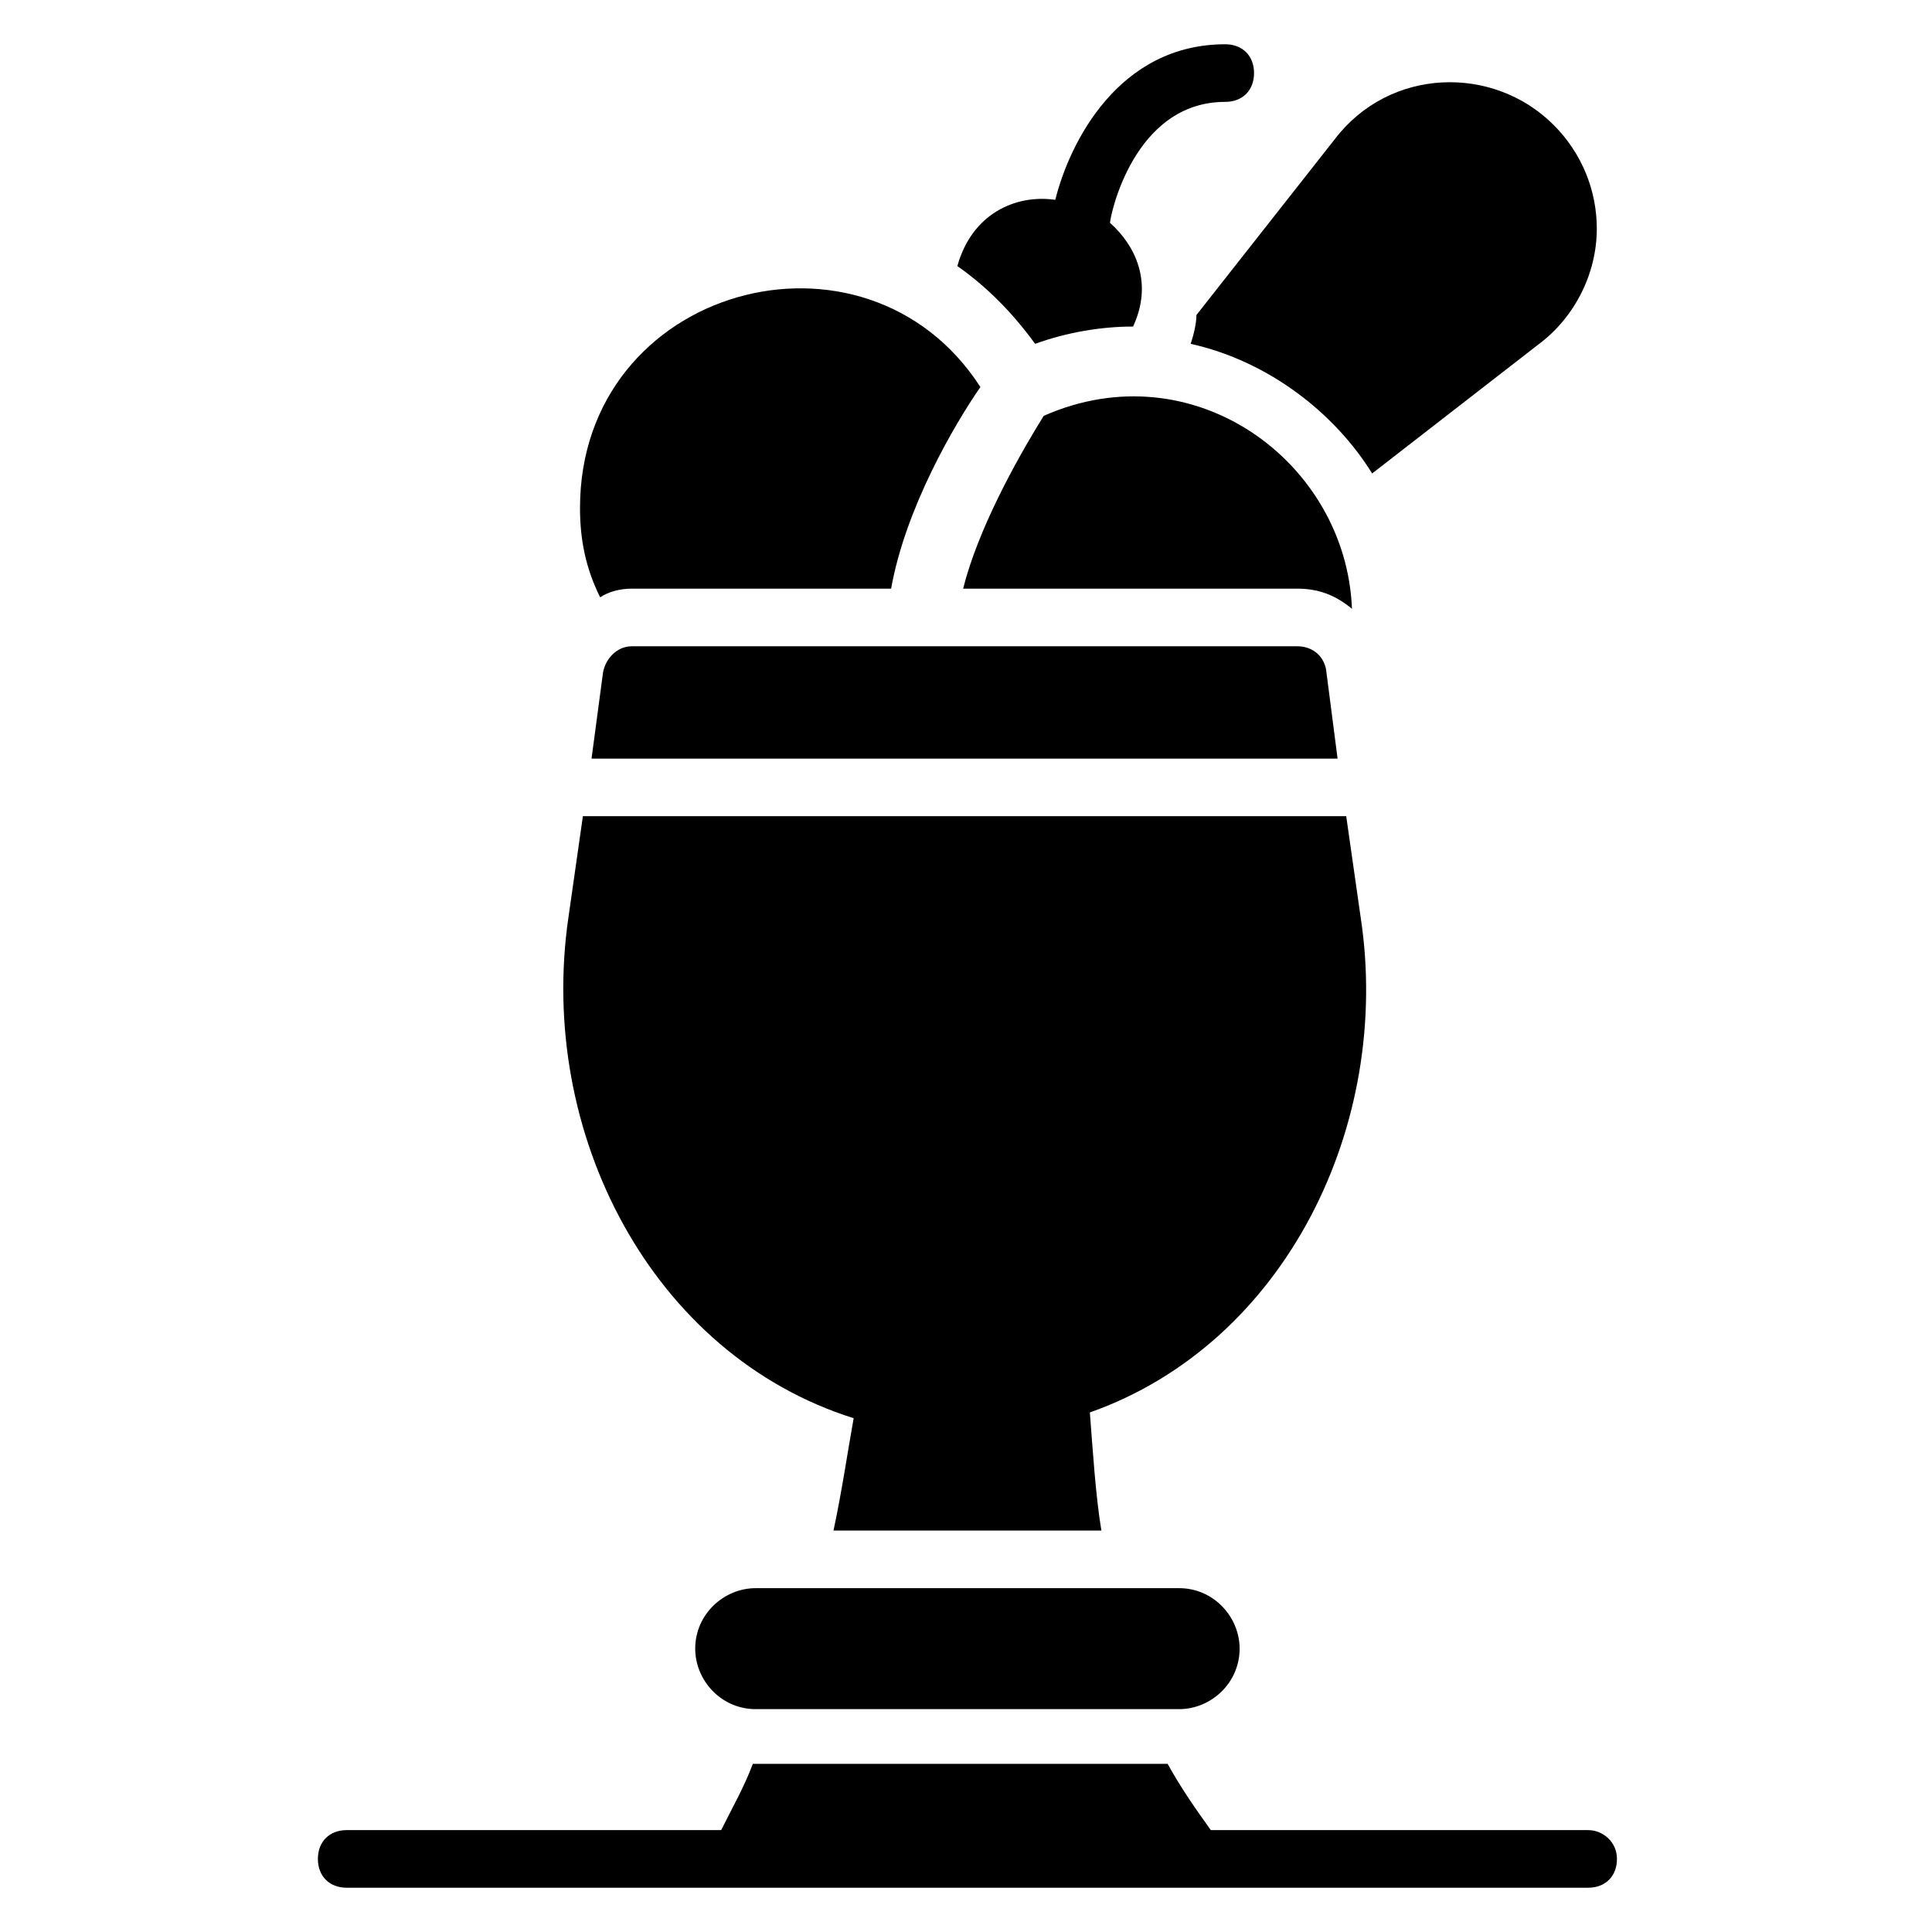
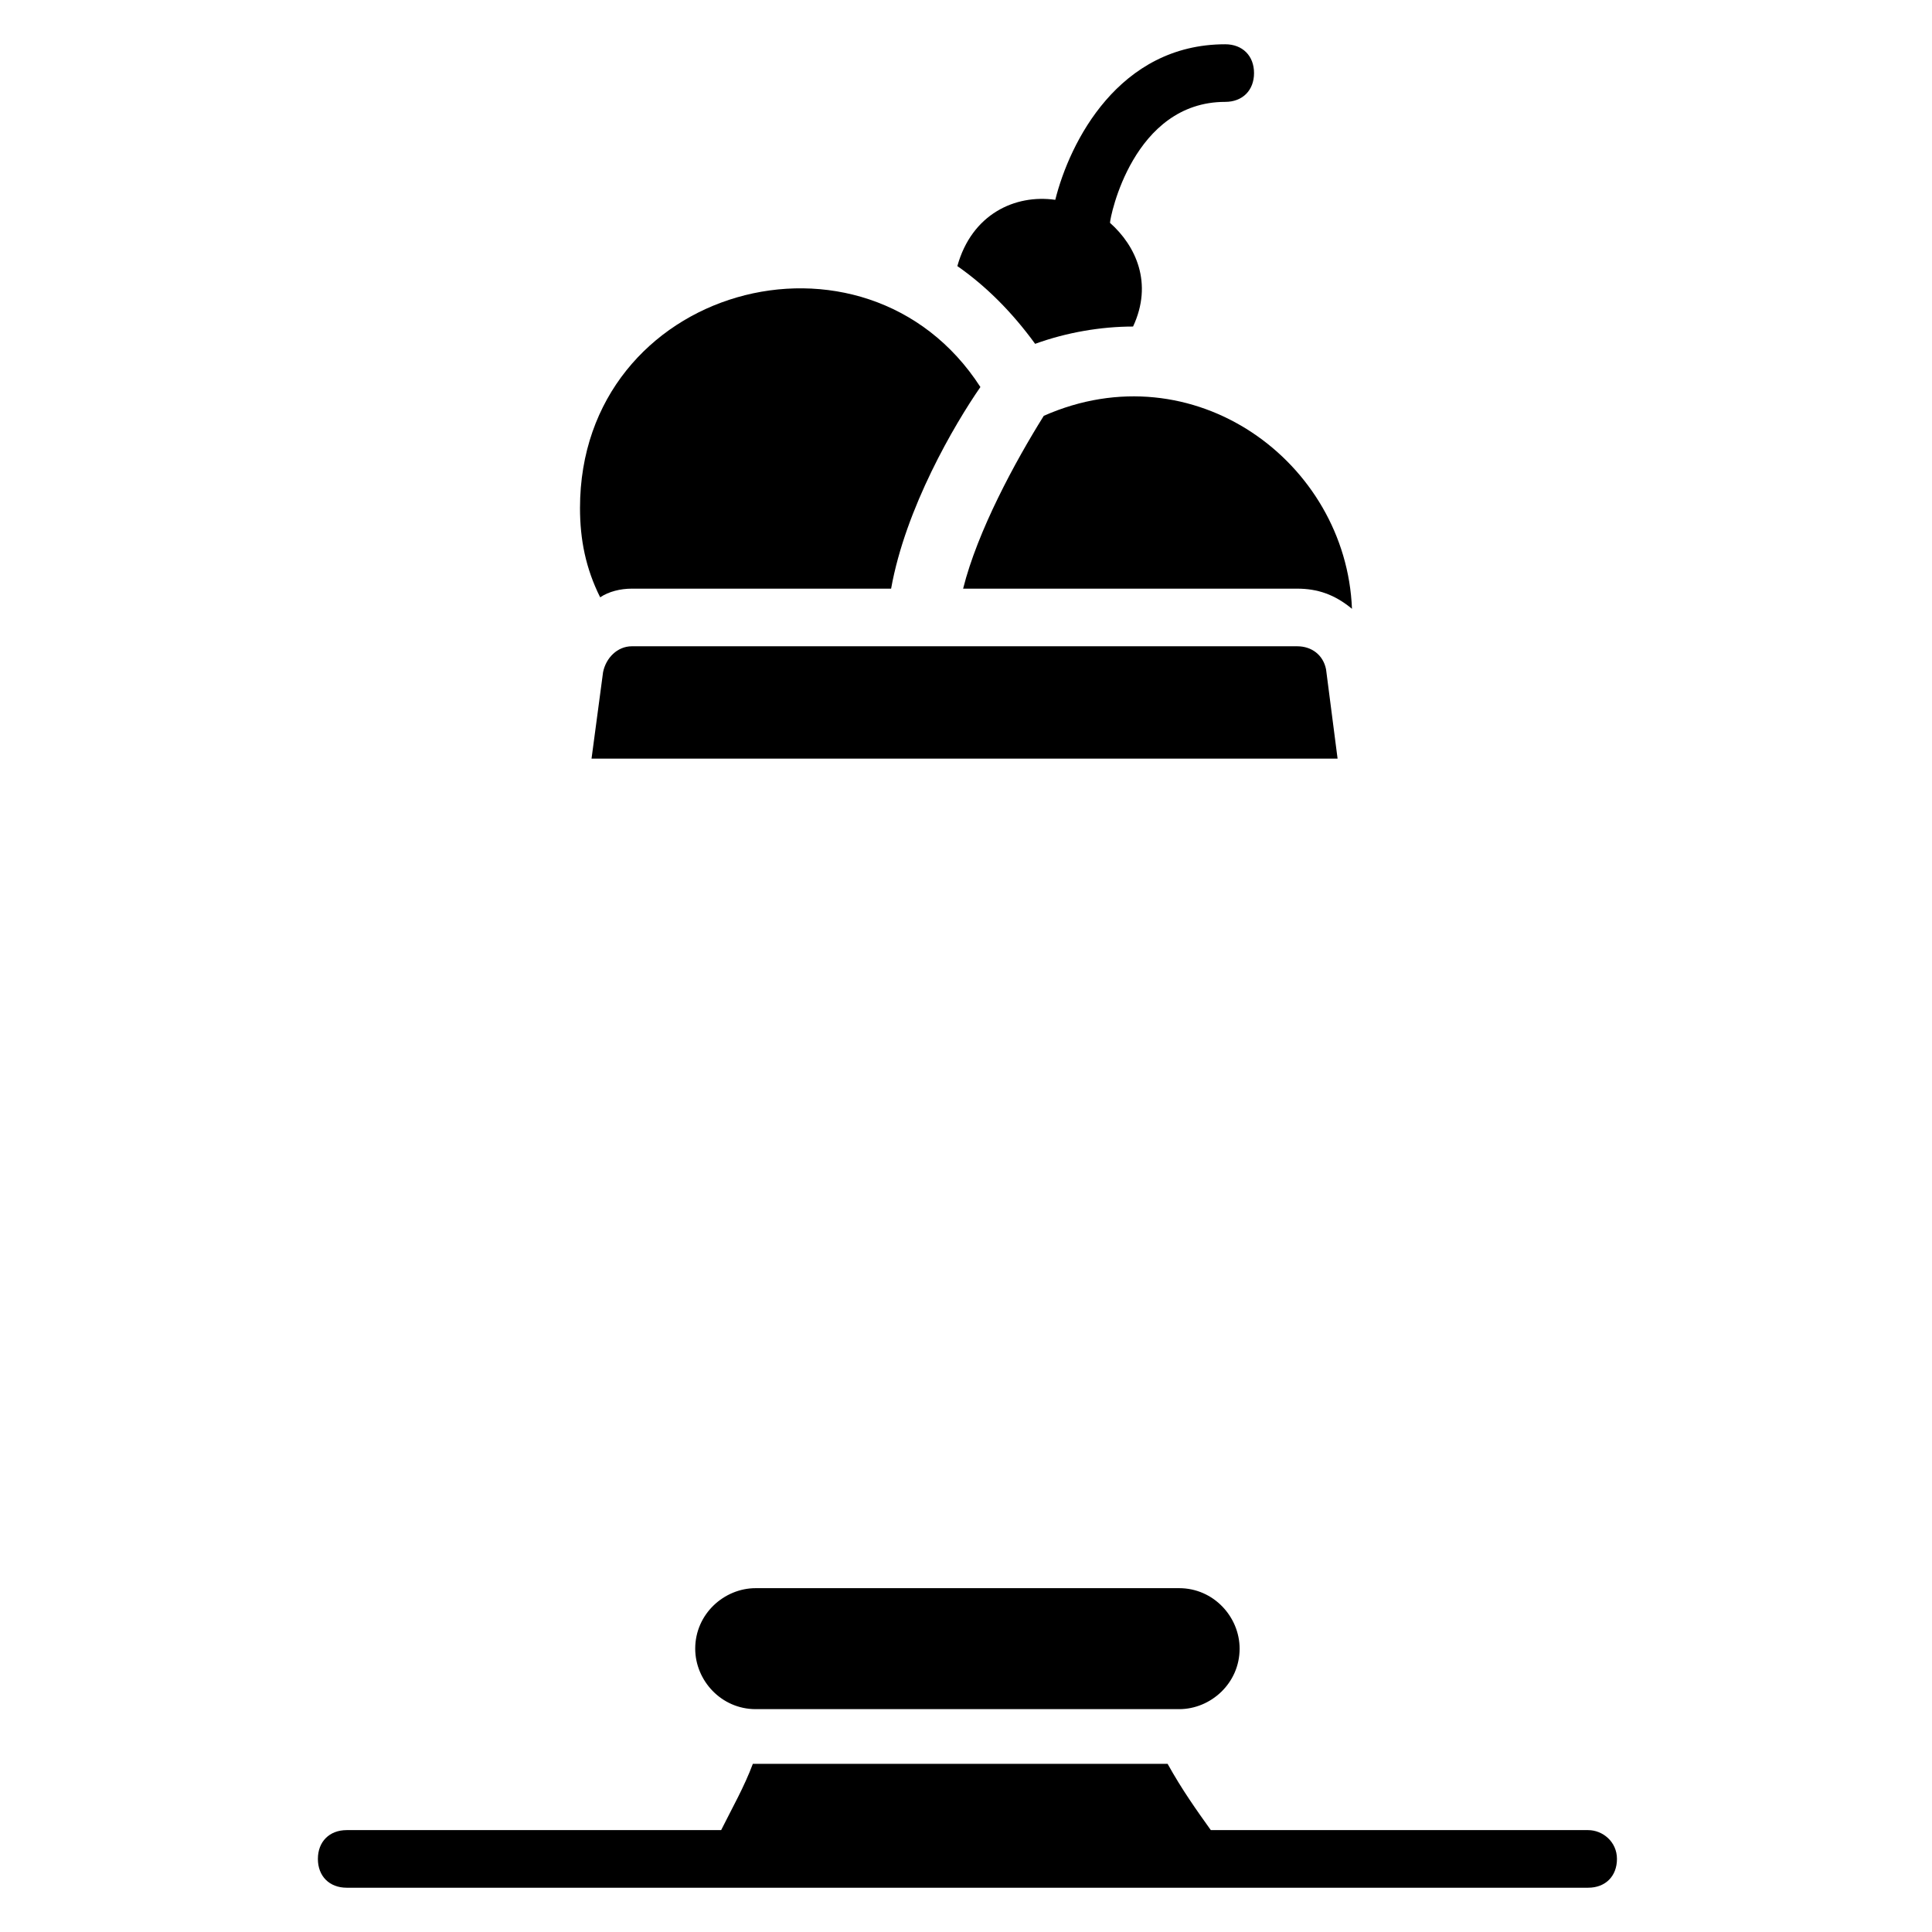
<svg xmlns="http://www.w3.org/2000/svg" fill="#000000" width="800px" height="800px" version="1.1" viewBox="144 144 512 512">
  <g>
    <path d="m564.88 629h-100c-3.816-5.344-7.633-10.688-11.449-17.559h-109.16-0.762c-2.289 6.106-5.344 11.449-8.398 17.559h-99.234c-4.582 0-7.633 3.055-7.633 7.633 0 4.582 3.055 7.633 7.633 7.633h329c4.582 0 7.633-3.055 7.633-7.633 0-4.582-3.816-7.633-7.633-7.633z" />
    <path d="m344.27 564.88c-8.398 0-16.031 6.871-16.031 16.031 0 8.398 6.871 16.031 16.031 16.031h112.21c8.398 0 16.031-6.871 16.031-16.031 0-8.398-6.871-16.031-16.031-16.031z" />
    <path d="m487.79 315.27h-176.34c-3.816 0-6.871 3.055-7.633 6.871l-3.055 22.902h197.71l-3.055-23.664c-0.762-3.816-3.812-6.109-7.629-6.109z" />
-     <path d="m370.23 519.84c-1.527 8.398-3.055 19.082-5.344 29.77h70.992c-1.527-9.16-2.289-21.375-3.055-31.297 51.906-18.32 80.152-76.336 71.754-131.3l-3.816-26.719-202.29 0.004-3.816 26.719c-8.398 57.25 22.137 116.03 75.57 132.82z" />
    <path d="m311.45 300h68.703c3.816-21.375 16.793-43.512 23.664-53.434-30.535-47.328-106.11-26.719-106.11 32.062 0 8.398 1.527 16.031 5.344 23.664 2.289-1.531 5.344-2.293 8.395-2.293z" />
    <path d="m418.32 235.12c8.398-3.055 17.559-4.582 25.953-4.582 5.344-11.449 0.762-21.375-6.109-27.48 0-1.527 6.109-32.059 30.535-32.059 4.582 0 7.633-3.055 7.633-7.633 0-4.582-3.055-7.633-7.633-7.633-28.242 0-41.223 25.953-45.039 41.223-10.688-1.527-22.137 3.816-25.953 17.559 7.637 5.336 14.504 12.207 20.613 20.605z" />
    <path d="m420.61 254.2c-7.633 12.215-17.559 30.535-21.375 45.801h88.547c5.344 0 9.922 1.527 14.504 5.344-1.523-38.93-41.98-68.703-81.676-51.145z" />
-     <path d="m459.54 235.12c20.609 4.582 38.168 18.32 48.09 34.352l44.273-34.352c9.16-6.871 15.266-18.32 15.266-30.535 0-9.922-3.816-19.848-11.449-27.48-16.031-16.031-43.512-15.266-58.016 3.816l-36.637 46.562c0 2.293-0.762 5.344-1.527 7.637z" />
  </g>
</svg>